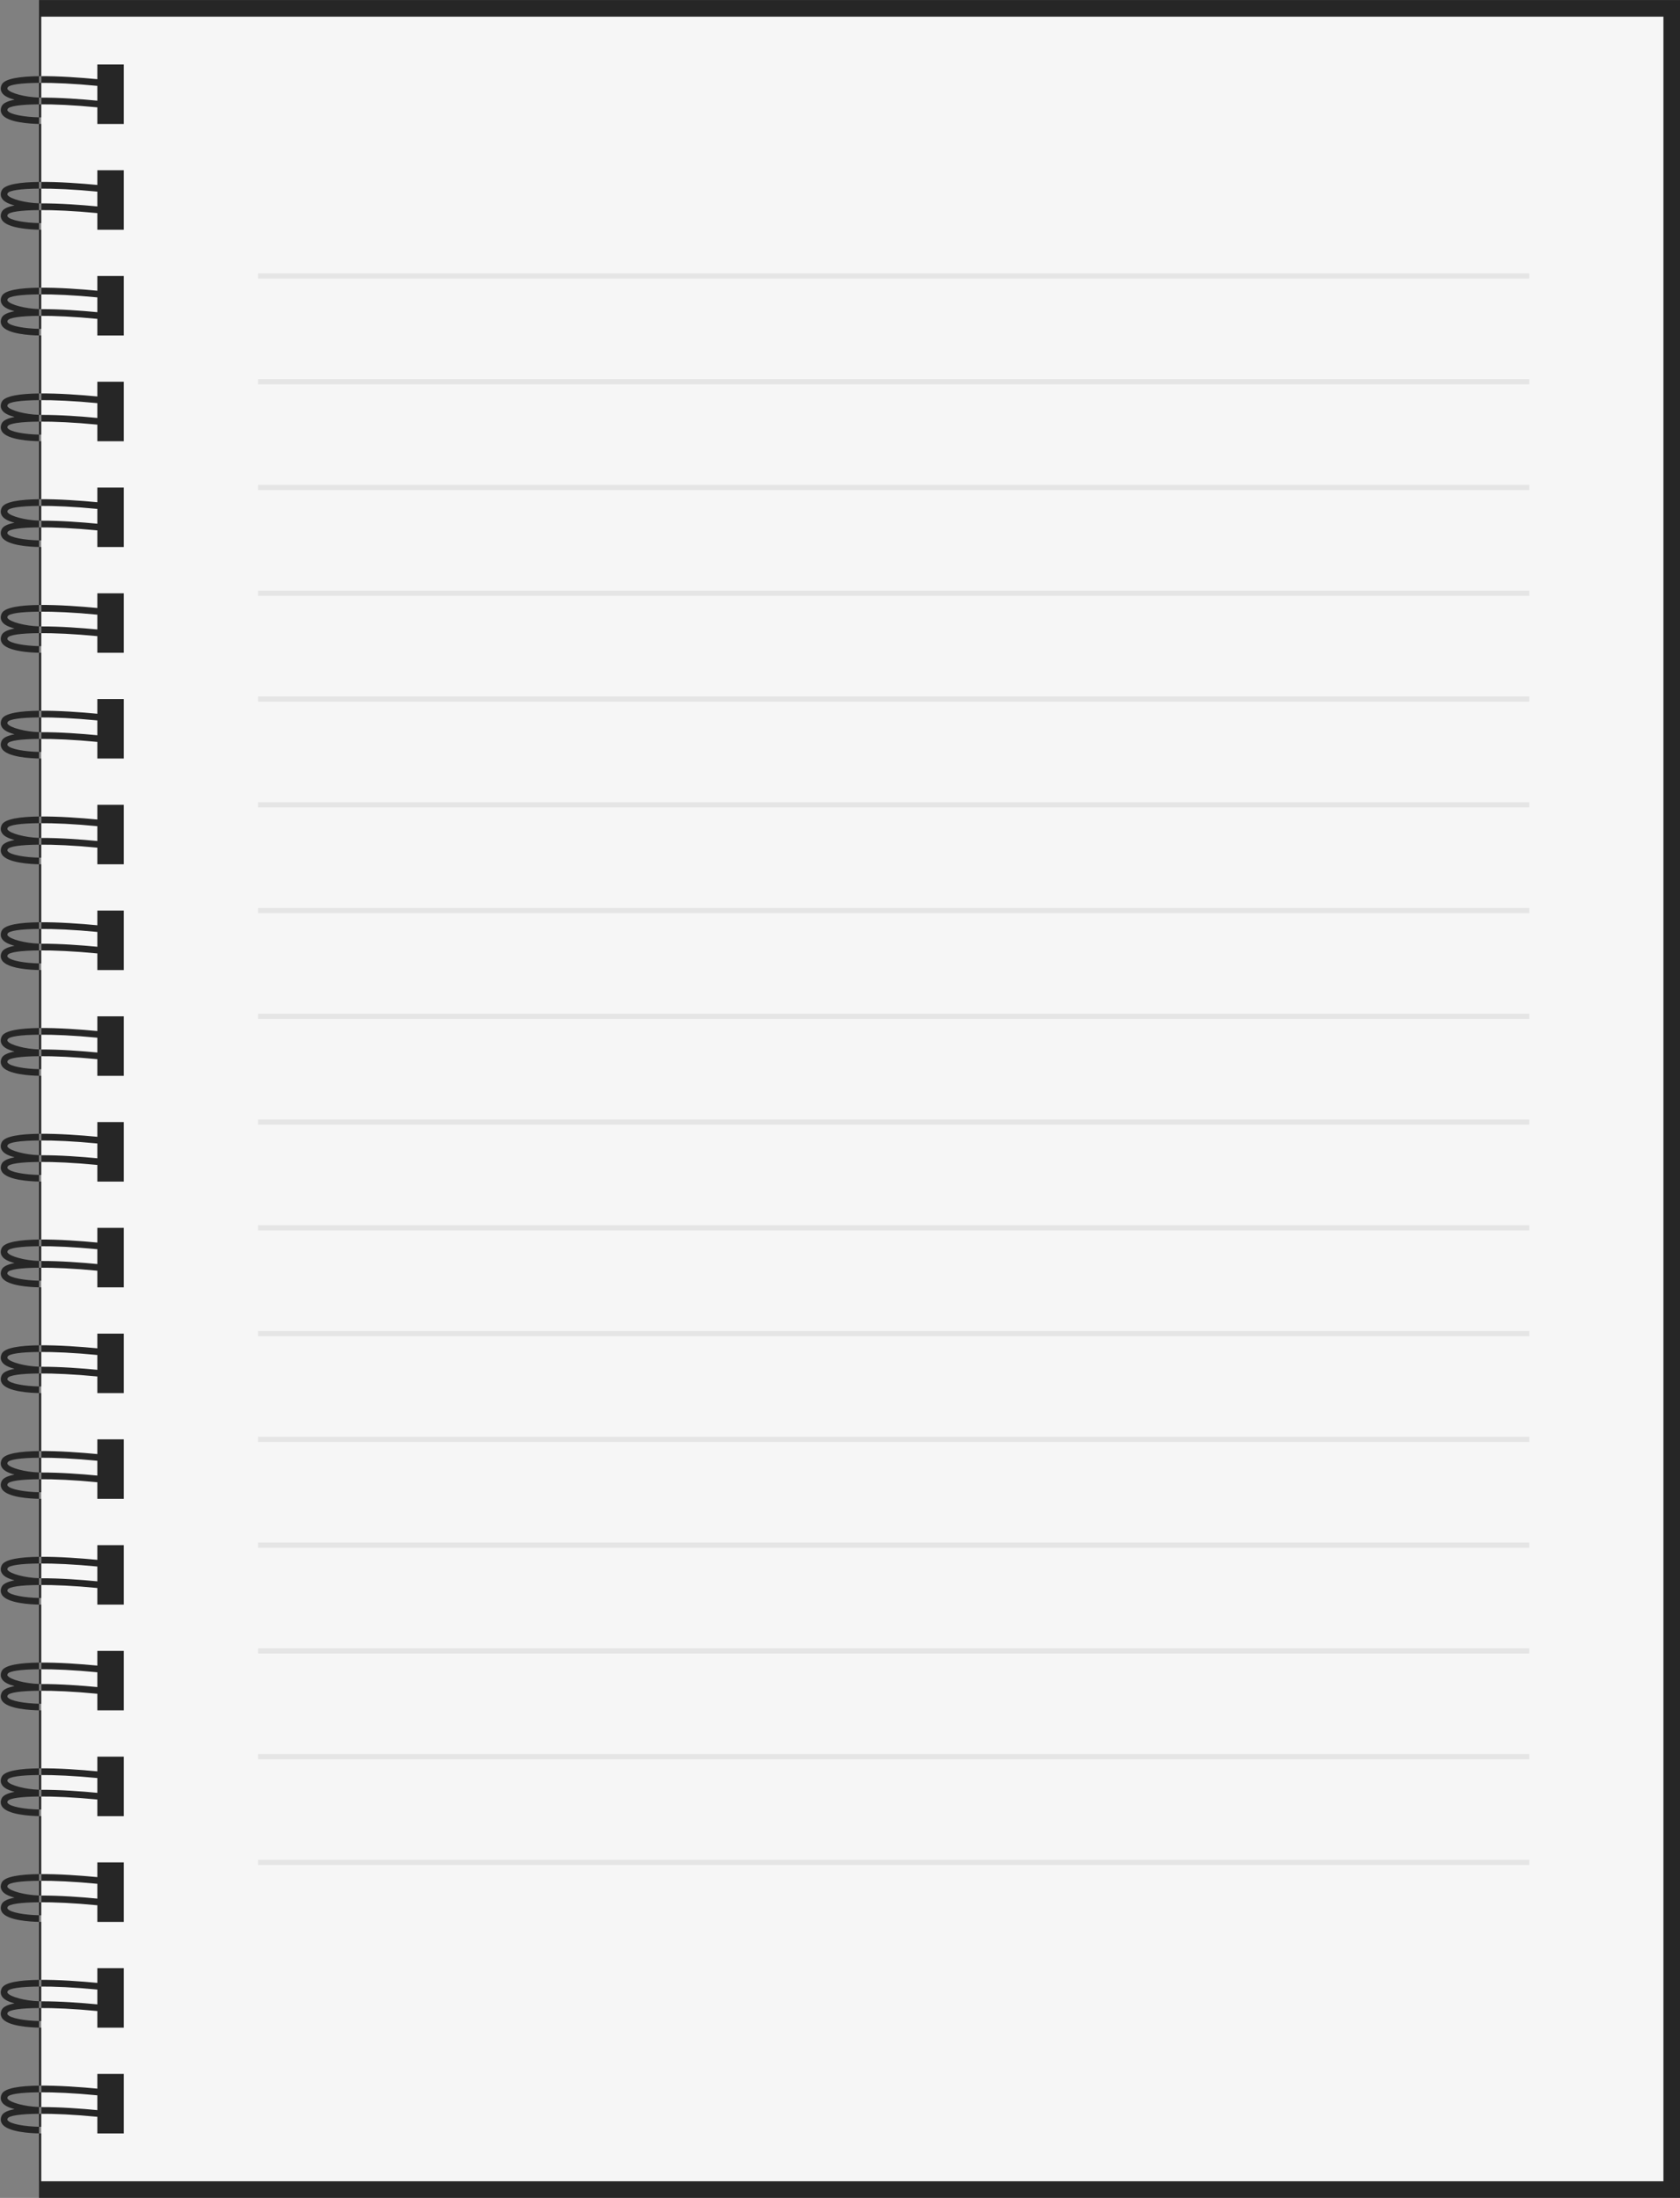
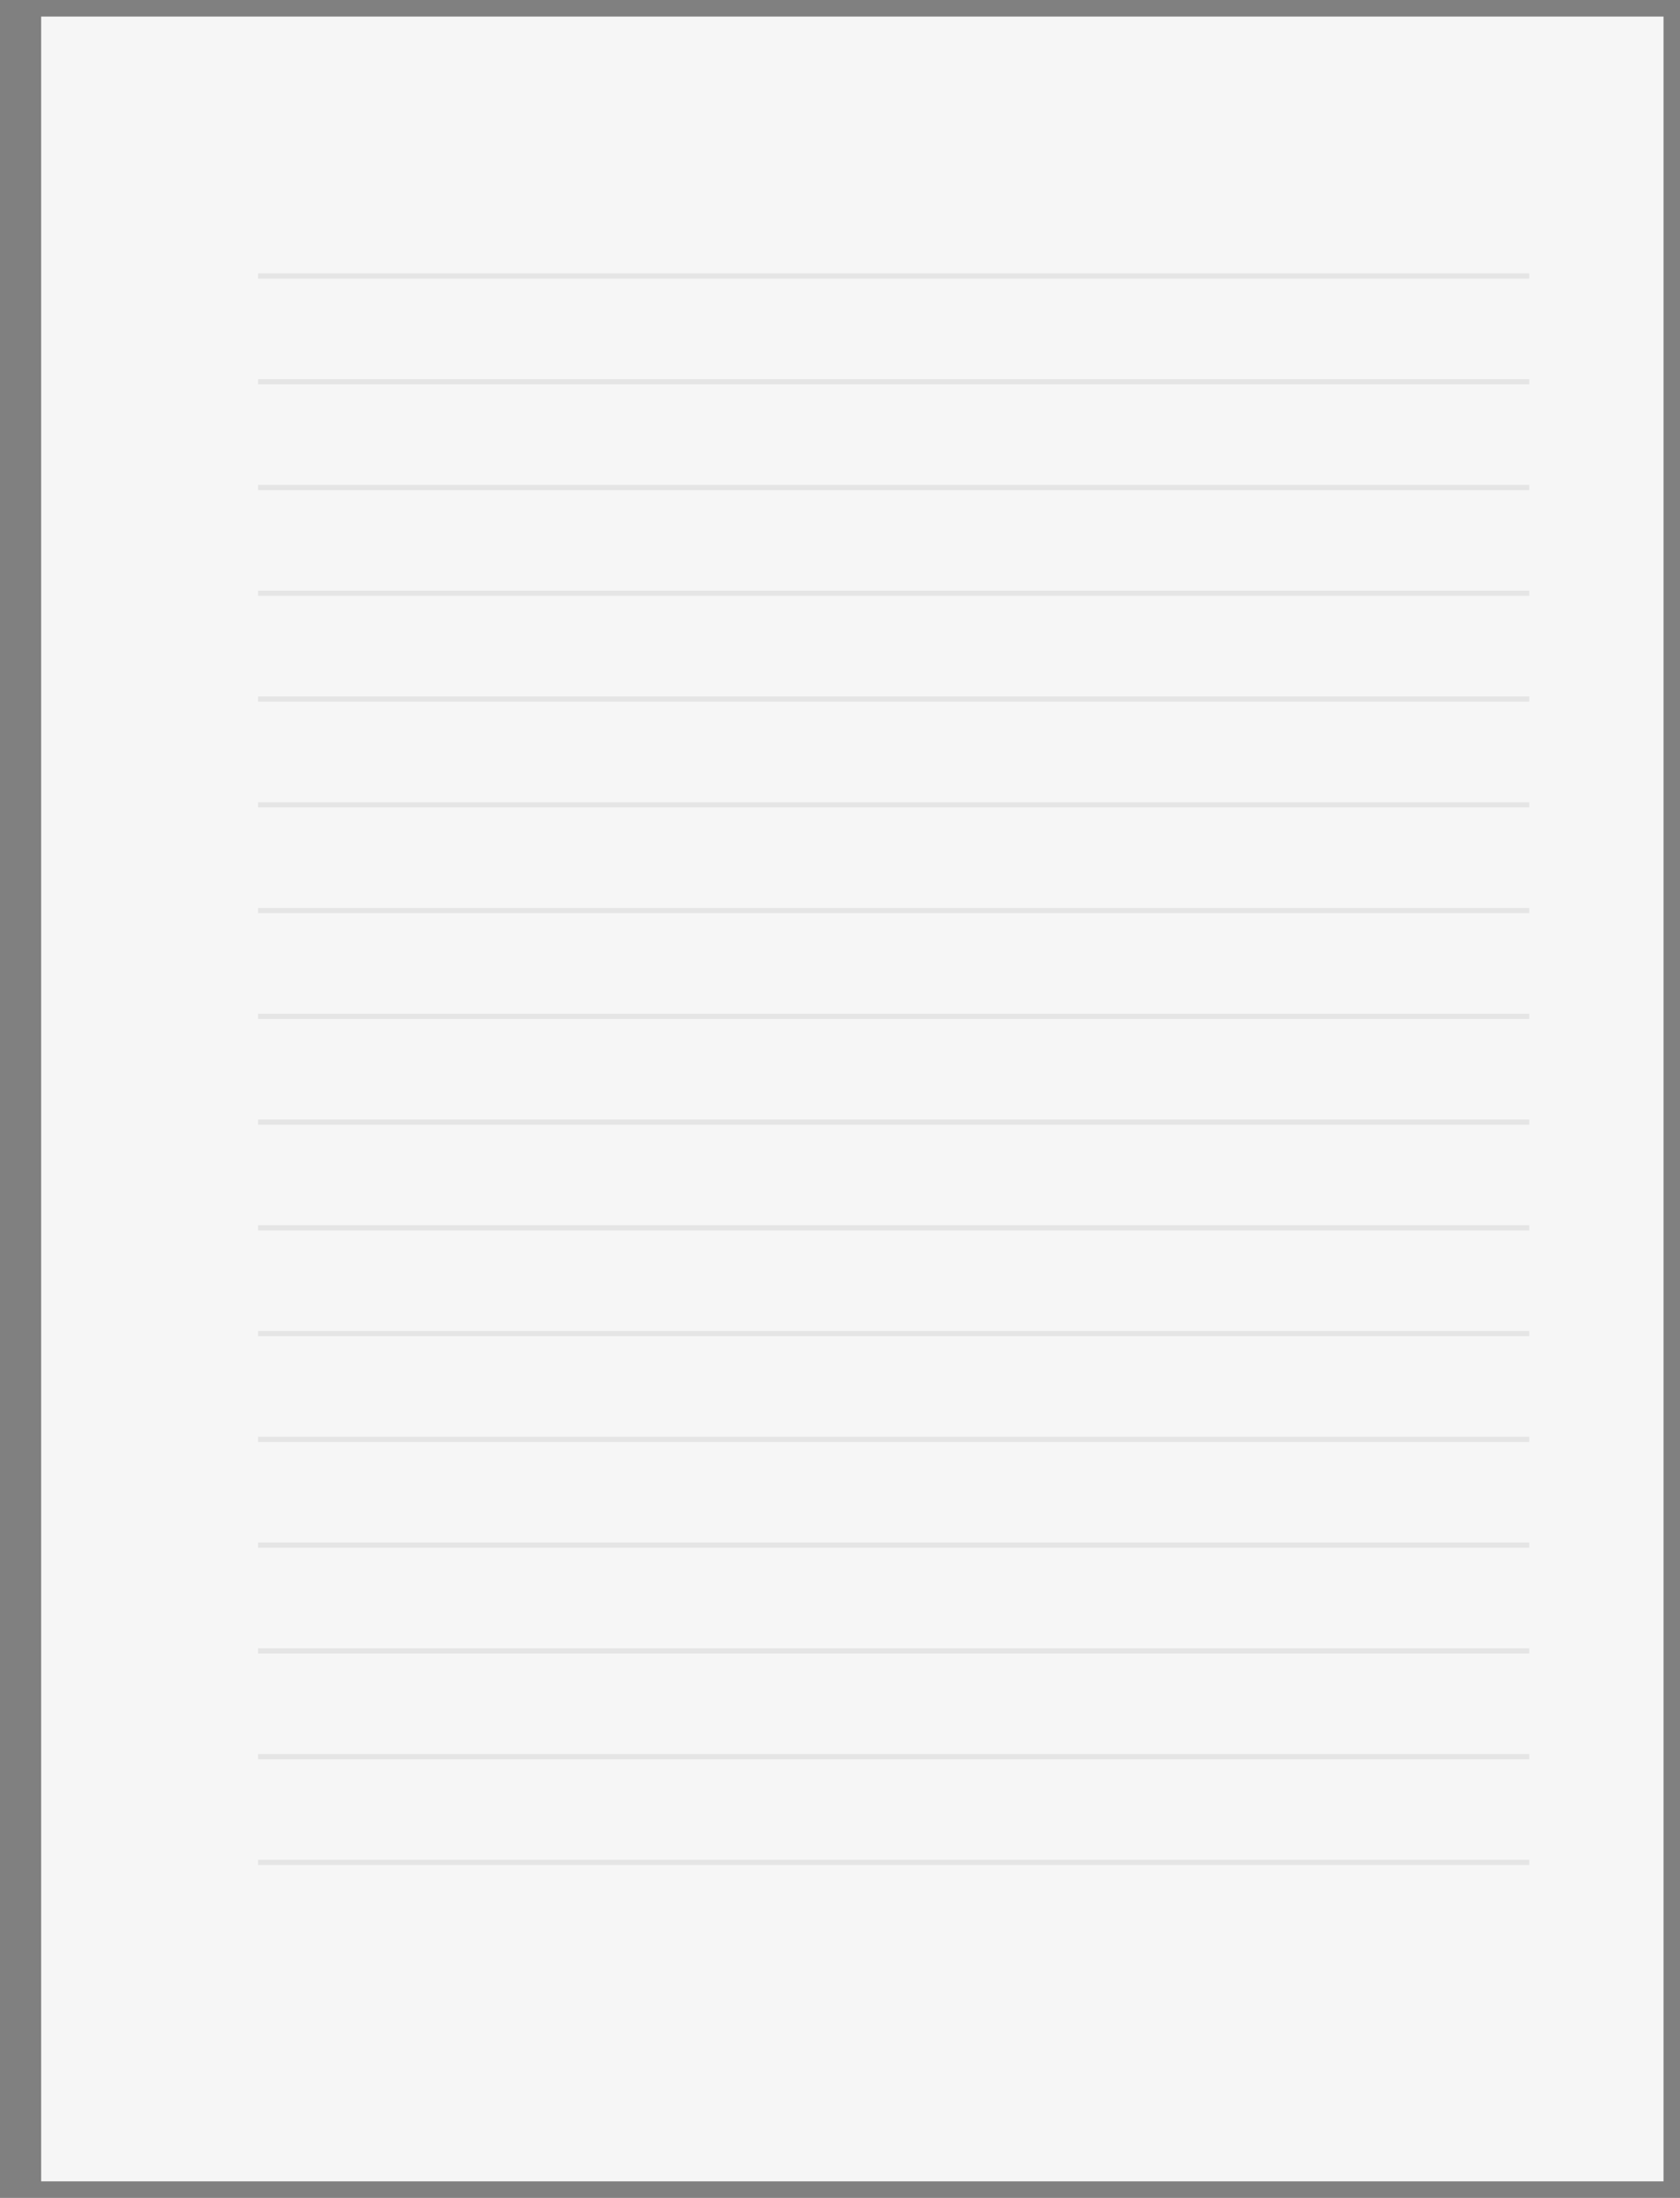
<svg xmlns="http://www.w3.org/2000/svg" height="841.4" preserveAspectRatio="xMidYMid meet" version="1.0" viewBox="178.2 79.3 643.3 841.4" width="643.3" zoomAndPan="magnify">
  <rect x="178.2" y="79.3" width="643.3" height="841.4" fill="#808080" stroke="none" />
  <g>
    <g id="change1_1">
      <path d="M 815.191 914.359 L 193.965 914.359 L 193.965 85.641 L 815.191 85.641 L 815.191 914.359" fill="#f6f6f6" />
    </g>
    <g id="change2_1">
-       <path d="M 181.145 882.035 C 180.945 882.465 181.031 882.617 181.098 882.719 C 182.02 884.211 187.902 885.77 193.141 885.906 C 193.406 885.934 193.672 885.934 193.938 885.934 C 201.176 885.895 209.523 886.527 215.473 887.098 L 215.473 889.652 C 206.629 888.789 198.973 888.449 193.141 888.5 C 186.055 888.551 181.68 889.211 181.145 890.258 C 180.945 890.676 181.031 890.84 181.098 890.941 C 182.02 892.434 187.902 893.383 193.141 893.473 C 193.418 893.484 193.695 893.484 193.965 893.484 L 193.965 896.016 C 193.762 896.016 193.48 896.016 193.141 896.004 C 189.902 895.953 180.945 895.496 178.945 892.27 C 178.539 891.602 178.188 890.523 178.895 889.121 C 179.465 887.98 181.246 887.211 183.777 886.715 C 181.613 886.16 179.73 885.324 178.945 884.047 C 178.527 883.391 178.188 882.301 178.895 880.895 C 180.031 878.617 185.969 877.809 193.141 877.723 C 200.566 877.617 209.324 878.289 215.473 878.871 L 215.473 881.43 C 206.629 880.566 198.973 880.227 193.141 880.277 C 186.055 880.328 181.68 880.984 181.145 882.035 Z M 181.145 841.547 C 180.945 841.977 181.031 842.129 181.098 842.23 C 182.02 843.723 187.902 845.281 193.141 845.418 C 193.406 845.445 193.672 845.445 193.938 845.445 C 201.176 845.406 209.523 846.039 215.473 846.609 L 215.473 849.164 C 206.629 848.305 198.973 847.961 193.141 848.012 C 186.055 848.062 181.68 848.723 181.145 849.77 C 180.945 850.188 181.031 850.355 181.098 850.453 C 182.02 851.945 187.902 852.895 193.141 852.984 C 193.418 852.996 193.695 852.996 193.965 852.996 L 193.965 855.527 C 193.762 855.527 193.48 855.527 193.141 855.516 C 189.902 855.465 180.945 855.012 178.945 851.781 C 178.539 851.113 178.188 850.035 178.895 848.633 C 179.465 847.492 181.246 846.723 183.777 846.23 C 181.613 845.672 179.73 844.836 178.945 843.559 C 178.527 842.902 178.188 841.812 178.895 840.41 C 180.031 838.133 185.969 837.32 193.141 837.234 C 200.566 837.133 209.324 837.805 215.473 838.387 L 215.473 840.941 C 206.629 840.078 198.973 839.738 193.141 839.789 C 186.055 839.84 181.68 840.496 181.145 841.547 Z M 181.145 801.062 C 180.945 801.488 181.031 801.645 181.098 801.742 C 182.02 803.234 187.902 804.793 193.141 804.934 C 193.406 804.957 193.672 804.957 193.938 804.957 C 201.176 804.918 209.523 805.551 215.473 806.121 L 215.473 808.676 C 206.629 807.816 198.973 807.477 193.141 807.523 C 186.055 807.574 181.68 808.234 181.145 809.285 C 180.945 809.703 181.031 809.867 181.098 809.969 C 182.02 811.461 187.902 812.41 193.141 812.496 C 193.418 812.512 193.695 812.512 193.965 812.512 L 193.965 815.039 C 193.762 815.039 193.48 815.039 193.141 815.027 C 189.902 814.977 180.945 814.523 178.945 811.297 C 178.539 810.625 178.188 809.551 178.895 808.145 C 179.465 807.008 181.246 806.234 183.777 805.742 C 181.613 805.184 179.73 804.352 178.945 803.07 C 178.527 802.414 178.188 801.324 178.895 799.922 C 180.031 797.645 185.969 796.836 193.141 796.746 C 200.566 796.645 209.324 797.316 215.473 797.898 L 215.473 800.453 C 206.629 799.594 198.973 799.25 193.141 799.301 C 186.055 799.352 181.68 800.012 181.145 801.062 Z M 181.145 760.574 C 180.945 761.004 181.031 761.156 181.098 761.258 C 182.02 762.75 187.902 764.305 193.141 764.445 C 193.406 764.469 193.672 764.469 193.938 764.469 C 201.176 764.434 209.523 765.062 215.473 765.633 L 215.473 768.188 C 206.629 767.328 198.973 766.988 193.141 767.039 C 186.055 767.09 181.68 767.746 181.145 768.797 C 180.945 769.215 181.031 769.379 181.098 769.48 C 182.02 770.973 187.902 771.922 193.141 772.012 C 193.418 772.023 193.695 772.023 193.965 772.023 L 193.965 774.555 C 193.762 774.555 193.48 774.555 193.141 774.539 C 189.902 774.488 180.945 774.035 178.945 770.809 C 178.539 770.141 178.188 769.062 178.895 767.656 C 179.465 766.52 181.246 765.746 183.777 765.254 C 181.613 764.695 179.73 763.863 178.945 762.586 C 178.527 761.926 178.188 760.84 178.895 759.434 C 180.031 757.156 185.969 756.348 193.141 756.258 C 200.566 756.156 209.324 756.828 215.473 757.41 L 215.473 759.965 C 206.629 759.105 198.973 758.766 193.141 758.812 C 186.055 758.863 181.68 759.523 181.145 760.574 Z M 181.145 720.086 C 180.945 720.516 181.031 720.668 181.098 720.77 C 182.02 722.262 187.902 723.816 193.141 723.957 C 193.406 723.98 193.672 723.98 193.938 723.98 C 201.176 723.945 209.523 724.578 215.473 725.145 L 215.473 727.703 C 206.629 726.844 198.973 726.5 193.141 726.551 C 186.055 726.602 181.68 727.262 181.145 728.309 C 180.945 728.727 181.031 728.891 181.098 728.992 C 182.02 730.484 187.902 731.434 193.141 731.523 C 193.418 731.535 193.695 731.535 193.965 731.535 L 193.965 734.066 C 193.762 734.066 193.48 734.066 193.141 734.055 C 189.902 734.004 180.945 733.547 178.945 730.32 C 178.539 729.652 178.188 728.574 178.895 727.172 C 179.465 726.031 181.246 725.262 183.777 724.77 C 181.613 724.211 179.73 723.375 178.945 722.098 C 178.527 721.438 178.188 720.352 178.895 718.945 C 180.031 716.672 185.969 715.859 193.141 715.77 C 200.566 715.672 209.324 716.34 215.473 716.922 L 215.473 719.48 C 206.629 718.617 198.973 718.277 193.141 718.328 C 186.055 718.379 181.68 719.035 181.145 720.086 Z M 181.145 679.598 C 180.945 680.027 181.031 680.18 181.098 680.281 C 182.02 681.773 187.902 683.332 193.141 683.473 C 193.406 683.496 193.672 683.496 193.938 683.496 C 201.176 683.457 209.523 684.09 215.473 684.66 L 215.473 687.215 C 206.629 686.355 198.973 686.016 193.141 686.062 C 186.055 686.113 181.68 686.773 181.145 687.82 C 180.945 688.238 181.031 688.402 181.098 688.508 C 182.02 690 187.902 690.949 193.141 691.035 C 193.418 691.051 193.695 691.051 193.965 691.051 L 193.965 693.578 C 193.762 693.578 193.48 693.578 193.141 693.566 C 189.902 693.516 180.945 693.062 178.945 689.836 C 178.539 689.164 178.188 688.09 178.895 686.684 C 179.465 685.547 181.246 684.773 183.777 684.281 C 181.613 683.723 179.73 682.891 178.945 681.609 C 178.527 680.953 178.188 679.863 178.895 678.461 C 180.031 676.184 185.969 675.371 193.141 675.285 C 200.566 675.184 209.324 675.855 215.473 676.438 L 215.473 678.992 C 206.629 678.133 198.973 677.789 193.141 677.84 C 186.055 677.891 181.68 678.551 181.145 679.598 Z M 181.145 639.109 C 180.945 639.543 181.031 639.691 181.098 639.797 C 182.02 641.289 187.902 642.844 193.141 642.984 C 193.406 643.008 193.672 643.008 193.938 643.008 C 201.176 642.973 209.523 643.605 215.473 644.172 L 215.473 646.73 C 206.629 645.867 198.973 645.527 193.141 645.578 C 186.055 645.629 181.68 646.285 181.145 647.336 C 180.945 647.754 181.031 647.918 181.098 648.02 C 182.02 649.512 187.902 650.461 193.141 650.551 C 193.418 650.562 193.695 650.562 193.965 650.562 L 193.965 653.094 C 193.762 653.094 193.48 653.094 193.141 653.078 C 189.902 653.027 180.945 652.574 178.945 649.348 C 178.539 648.676 178.188 647.602 178.895 646.195 C 179.465 645.059 181.246 644.285 183.777 643.793 C 181.613 643.234 179.73 642.402 178.945 641.121 C 178.527 640.465 178.188 639.379 178.895 637.973 C 180.031 635.695 185.969 634.887 193.141 634.797 C 200.566 634.695 209.324 635.367 215.473 635.949 L 215.473 638.504 C 206.629 637.645 198.973 637.301 193.141 637.352 C 186.055 637.402 181.68 638.062 181.145 639.109 Z M 181.145 598.625 C 180.945 599.055 181.031 599.207 181.098 599.309 C 182.02 600.801 187.902 602.355 193.141 602.496 C 193.406 602.52 193.672 602.52 193.938 602.52 C 201.176 602.484 209.523 603.117 215.473 603.688 L 215.473 606.242 C 206.629 605.383 198.973 605.039 193.141 605.09 C 186.055 605.141 181.68 605.797 181.145 606.848 C 180.945 607.266 181.031 607.43 181.098 607.531 C 182.02 609.023 187.902 609.973 193.141 610.062 C 193.418 610.074 193.695 610.074 193.965 610.074 L 193.965 612.605 C 193.762 612.605 193.48 612.605 193.141 612.594 C 189.902 612.543 180.945 612.086 178.945 608.859 C 178.539 608.188 178.188 607.113 178.895 605.711 C 179.465 604.57 181.246 603.801 183.777 603.305 C 181.613 602.75 179.73 601.914 178.945 600.637 C 178.527 599.98 178.188 598.891 178.895 597.484 C 180.031 595.207 185.969 594.398 193.141 594.309 C 200.566 594.211 209.324 594.879 215.473 595.461 L 215.473 598.016 C 206.629 597.156 198.973 596.816 193.141 596.863 C 186.055 596.914 181.68 597.574 181.145 598.625 Z M 181.145 558.137 C 180.945 558.566 181.031 558.719 181.098 558.82 C 182.02 560.312 187.902 561.867 193.141 562.008 C 193.406 562.035 193.672 562.035 193.938 562.035 C 201.176 561.996 209.523 562.629 215.473 563.199 L 215.473 565.754 C 206.629 564.895 198.973 564.551 193.141 564.602 C 186.055 564.652 181.68 565.312 181.145 566.359 C 180.945 566.777 181.031 566.941 181.098 567.043 C 182.02 568.535 187.902 569.484 193.141 569.574 C 193.418 569.586 193.695 569.586 193.965 569.586 L 193.965 572.117 C 193.762 572.117 193.48 572.117 193.141 572.105 C 189.902 572.055 180.945 571.598 178.945 568.371 C 178.539 567.703 178.188 566.629 178.895 565.223 C 179.465 564.086 181.246 563.312 183.777 562.816 C 181.613 562.262 179.73 561.426 178.945 560.148 C 178.527 559.492 178.188 558.402 178.895 556.996 C 180.031 554.723 185.969 553.91 193.141 553.82 C 200.566 553.723 209.324 554.391 215.473 554.973 L 215.473 557.527 C 206.629 556.672 198.973 556.328 193.141 556.379 C 186.055 556.43 181.68 557.086 181.145 558.137 Z M 181.145 517.648 C 180.945 518.078 181.031 518.23 181.098 518.332 C 182.02 519.824 187.902 521.383 193.141 521.52 C 193.406 521.547 193.672 521.547 193.938 521.547 C 201.176 521.508 209.523 522.141 215.473 522.711 L 215.473 525.266 C 206.629 524.406 198.973 524.062 193.141 524.113 C 186.055 524.164 181.68 524.824 181.145 525.875 C 180.945 526.289 181.031 526.457 181.098 526.559 C 182.02 528.051 187.902 529 193.141 529.09 C 193.418 529.102 193.695 529.102 193.965 529.102 L 193.965 531.633 C 193.762 531.633 193.48 531.633 193.141 531.617 C 189.902 531.566 180.945 531.113 178.945 527.887 C 178.539 527.215 178.188 526.141 178.895 524.734 C 179.465 523.598 181.246 522.824 183.777 522.332 C 181.613 521.773 179.73 520.938 178.945 519.66 C 178.527 519.004 178.188 517.914 178.895 516.512 C 180.031 514.234 185.969 513.426 193.141 513.336 C 200.566 513.234 209.324 513.906 215.473 514.488 L 215.473 517.043 C 206.629 516.184 198.973 515.84 193.141 515.891 C 186.055 515.941 181.68 516.602 181.145 517.648 Z M 181.145 477.164 C 180.945 477.594 181.031 477.746 181.098 477.848 C 182.02 479.34 187.902 480.895 193.141 481.035 C 193.406 481.059 193.672 481.059 193.938 481.059 C 201.176 481.02 209.523 481.652 215.473 482.223 L 215.473 484.777 C 206.629 483.918 198.973 483.578 193.141 483.629 C 186.055 483.68 181.68 484.336 181.145 485.387 C 180.945 485.805 181.031 485.969 181.098 486.07 C 182.02 487.562 187.902 488.512 193.141 488.602 C 193.418 488.613 193.695 488.613 193.965 488.613 L 193.965 491.145 C 193.762 491.145 193.48 491.145 193.141 491.133 C 189.902 491.078 180.945 490.625 178.945 487.398 C 178.539 486.727 178.188 485.652 178.895 484.246 C 179.465 483.109 181.246 482.336 183.777 481.844 C 181.613 481.285 179.73 480.453 178.945 479.176 C 178.527 478.516 178.188 477.43 178.895 476.023 C 180.031 473.746 185.969 472.938 193.141 472.848 C 200.566 472.746 209.324 473.418 215.473 474 L 215.473 476.555 C 206.629 475.695 198.973 475.355 193.141 475.402 C 186.055 475.453 181.68 476.113 181.145 477.164 Z M 181.145 436.676 C 180.945 437.105 181.031 437.258 181.098 437.359 C 182.02 438.852 187.902 440.406 193.141 440.547 C 193.406 440.57 193.672 440.57 193.938 440.57 C 201.176 440.535 209.523 441.168 215.473 441.734 L 215.473 444.293 C 206.629 443.434 198.973 443.09 193.141 443.141 C 186.055 443.191 181.68 443.848 181.145 444.898 C 180.945 445.316 181.031 445.48 181.098 445.582 C 182.02 447.074 187.902 448.023 193.141 448.113 C 193.418 448.125 193.695 448.125 193.965 448.125 L 193.965 450.656 C 193.762 450.656 193.48 450.656 193.141 450.645 C 189.902 450.594 180.945 450.137 178.945 446.91 C 178.539 446.242 178.188 445.164 178.895 443.762 C 179.465 442.621 181.246 441.852 183.777 441.355 C 181.613 440.801 179.73 439.965 178.945 438.688 C 178.527 438.027 178.188 436.941 178.895 435.535 C 180.031 433.258 185.969 432.449 193.141 432.359 C 200.566 432.262 209.324 432.93 215.473 433.512 L 215.473 436.066 C 206.629 435.207 198.973 434.867 193.141 434.918 C 186.055 434.969 181.68 435.625 181.145 436.676 Z M 181.145 396.188 C 180.945 396.617 181.031 396.77 181.098 396.871 C 182.02 398.363 187.902 399.922 193.141 400.059 C 193.406 400.086 193.672 400.086 193.938 400.086 C 201.176 400.047 209.523 400.68 215.473 401.25 L 215.473 403.805 C 206.629 402.945 198.973 402.602 193.141 402.652 C 186.055 402.703 181.68 403.363 181.145 404.41 C 180.945 404.828 181.031 404.992 181.098 405.094 C 182.02 406.59 187.902 407.535 193.141 407.625 C 193.418 407.641 193.695 407.641 193.965 407.641 L 193.965 410.168 C 193.762 410.168 193.48 410.168 193.141 410.156 C 189.902 410.105 180.945 409.648 178.945 406.426 C 178.539 405.754 178.188 404.68 178.895 403.273 C 179.465 402.137 181.246 401.363 183.777 400.871 C 181.613 400.312 179.73 399.477 178.945 398.199 C 178.527 397.543 178.188 396.453 178.895 395.051 C 180.031 392.773 185.969 391.961 193.141 391.875 C 200.566 391.773 209.324 392.441 215.473 393.023 L 215.473 395.582 C 206.629 394.723 198.973 394.379 193.141 394.43 C 186.055 394.48 181.68 395.137 181.145 396.188 Z M 181.145 355.699 C 180.945 356.133 181.031 356.281 181.098 356.383 C 182.02 357.879 187.902 359.434 193.141 359.574 C 193.406 359.598 193.672 359.598 193.938 359.598 C 201.176 359.559 209.523 360.191 215.473 360.762 L 215.473 363.316 C 206.629 362.457 198.973 362.117 193.141 362.168 C 186.055 362.219 181.68 362.875 181.145 363.926 C 180.945 364.344 181.031 364.508 181.098 364.609 C 182.02 366.102 187.902 367.051 193.141 367.141 C 193.418 367.152 193.695 367.152 193.965 367.152 L 193.965 369.684 C 193.762 369.684 193.48 369.684 193.141 369.668 C 189.902 369.617 180.945 369.164 178.945 365.938 C 178.539 365.266 178.188 364.191 178.895 362.785 C 179.465 361.648 181.246 360.875 183.777 360.383 C 181.613 359.824 179.73 358.992 178.945 357.715 C 178.527 357.055 178.188 355.969 178.895 354.562 C 180.031 352.285 185.969 351.477 193.141 351.387 C 200.566 351.285 209.324 351.957 215.473 352.539 L 215.473 355.094 C 206.629 354.234 198.973 353.891 193.141 353.941 C 186.055 353.992 181.68 354.652 181.145 355.699 Z M 181.145 315.215 C 180.945 315.645 181.031 315.797 181.098 315.898 C 182.02 317.391 187.902 318.945 193.141 319.086 C 193.406 319.109 193.672 319.109 193.938 319.109 C 201.176 319.074 209.523 319.707 215.473 320.273 L 215.473 322.832 C 206.629 321.969 198.973 321.629 193.141 321.68 C 186.055 321.73 181.68 322.387 181.145 323.438 C 180.945 323.855 181.031 324.02 181.098 324.121 C 182.02 325.613 187.902 326.562 193.141 326.652 C 193.418 326.664 193.695 326.664 193.965 326.664 L 193.965 329.195 C 193.762 329.195 193.48 329.195 193.141 329.184 C 189.902 329.133 180.945 328.676 178.945 325.449 C 178.539 324.777 178.188 323.703 178.895 322.301 C 179.465 321.16 181.246 320.391 183.777 319.895 C 181.613 319.34 179.73 318.504 178.945 317.227 C 178.527 316.566 178.188 315.48 178.895 314.074 C 180.031 311.797 185.969 310.988 193.141 310.898 C 200.566 310.797 209.324 311.469 215.473 312.051 L 215.473 314.605 C 206.629 313.746 198.973 313.406 193.141 313.453 C 186.055 313.508 181.68 314.164 181.145 315.215 Z M 181.145 274.727 C 180.945 275.156 181.031 275.309 181.098 275.41 C 182.02 276.902 187.902 278.461 193.141 278.598 C 193.406 278.625 193.672 278.625 193.938 278.625 C 201.176 278.586 209.523 279.219 215.473 279.789 L 215.473 282.344 C 206.629 281.484 198.973 281.141 193.141 281.191 C 186.055 281.242 181.68 281.898 181.145 282.949 C 180.945 283.367 181.031 283.531 181.098 283.633 C 182.02 285.129 187.902 286.074 193.141 286.164 C 193.418 286.176 193.695 286.176 193.965 286.176 L 193.965 288.707 C 193.762 288.707 193.48 288.707 193.141 288.695 C 189.902 288.645 180.945 288.188 178.945 284.961 C 178.539 284.293 178.188 283.215 178.895 281.812 C 179.465 280.672 181.246 279.902 183.777 279.406 C 181.613 278.852 179.73 278.016 178.945 276.738 C 178.527 276.082 178.188 274.992 178.895 273.59 C 180.031 271.312 185.969 270.5 193.141 270.41 C 200.566 270.312 209.324 270.98 215.473 271.562 L 215.473 274.117 C 206.629 273.258 198.973 272.918 193.141 272.969 C 186.055 273.02 181.68 273.676 181.145 274.727 Z M 225.594 265.934 L 225.594 288.707 L 215.473 288.707 L 215.473 265.934 Z M 181.145 234.238 C 180.945 234.668 181.031 234.82 181.098 234.922 C 182.02 236.414 187.902 237.973 193.141 238.109 C 193.406 238.137 193.672 238.137 193.938 238.137 C 201.176 238.098 209.523 238.73 215.473 239.301 L 215.473 241.855 C 206.629 240.996 198.973 240.652 193.141 240.703 C 186.055 240.754 181.68 241.414 181.145 242.465 C 180.945 242.883 181.031 243.047 181.098 243.145 C 182.02 244.641 187.902 245.59 193.141 245.676 C 193.418 245.691 193.695 245.691 193.965 245.691 L 193.965 248.219 C 193.762 248.219 193.48 248.219 193.141 248.207 C 189.902 248.156 180.945 247.699 178.945 244.477 C 178.539 243.805 178.188 242.73 178.895 241.324 C 179.465 240.188 181.246 239.414 183.777 238.922 C 181.613 238.363 179.73 237.527 178.945 236.25 C 178.527 235.594 178.188 234.504 178.895 233.102 C 180.031 230.824 185.969 230.016 193.141 229.926 C 200.566 229.824 209.324 230.492 215.473 231.074 L 215.473 233.633 C 206.629 232.773 198.973 232.43 193.141 232.48 C 186.055 232.531 181.68 233.188 181.145 234.238 Z M 181.145 193.754 C 180.945 194.184 181.031 194.336 181.098 194.438 C 182.02 195.93 187.902 197.484 193.141 197.625 C 193.406 197.648 193.672 197.648 193.938 197.648 C 201.176 197.609 209.523 198.242 215.473 198.812 L 215.473 201.367 C 206.629 200.508 198.973 200.168 193.141 200.219 C 186.055 200.27 181.68 200.926 181.145 201.977 C 180.945 202.395 181.031 202.559 181.098 202.66 C 182.02 204.152 187.902 205.102 193.141 205.191 C 193.418 205.203 193.695 205.203 193.965 205.203 L 193.965 207.734 C 193.762 207.734 193.48 207.734 193.141 207.719 C 189.902 207.672 180.945 207.215 178.945 203.988 C 178.539 203.316 178.188 202.242 178.895 200.836 C 179.465 199.699 181.246 198.926 183.777 198.434 C 181.613 197.879 179.73 197.043 178.945 195.766 C 178.527 195.105 178.188 194.02 178.895 192.613 C 180.031 190.336 185.969 189.527 193.141 189.438 C 200.566 189.336 209.324 190.008 215.473 190.59 L 215.473 193.145 C 206.629 192.285 198.973 191.941 193.141 191.992 C 186.055 192.043 181.68 192.703 181.145 193.754 Z M 181.145 153.266 C 180.945 153.695 181.031 153.848 181.098 153.949 C 182.02 155.441 187.902 156.996 193.141 157.137 C 193.406 157.16 193.672 157.16 193.938 157.16 C 201.176 157.125 209.523 157.758 215.473 158.324 L 215.473 160.883 C 206.629 160.02 198.973 159.68 193.141 159.73 C 186.055 159.781 181.68 160.438 181.145 161.488 C 180.945 161.906 181.031 162.07 181.098 162.172 C 182.02 163.664 187.902 164.613 193.141 164.703 C 193.418 164.715 193.695 164.715 193.965 164.715 L 193.965 167.246 C 193.762 167.246 193.48 167.246 193.141 167.234 C 189.902 167.184 180.945 166.727 178.945 163.5 C 178.539 162.828 178.188 161.754 178.895 160.352 C 179.465 159.211 181.246 158.441 183.777 157.945 C 181.613 157.391 179.73 156.555 178.945 155.277 C 178.527 154.617 178.188 153.531 178.895 152.125 C 180.031 149.848 185.969 149.039 193.141 148.949 C 200.566 148.852 209.324 149.52 215.473 150.102 L 215.473 152.656 C 206.629 151.797 198.973 151.457 193.141 151.508 C 186.055 151.559 181.68 152.215 181.145 153.266 Z M 181.145 112.777 C 180.945 113.207 181.031 113.359 181.098 113.461 C 182.02 114.953 187.902 116.512 193.141 116.648 C 193.406 116.676 193.672 116.676 193.938 116.676 C 201.176 116.637 209.523 117.27 215.473 117.84 L 215.473 120.395 C 206.629 119.535 198.973 119.191 193.141 119.242 C 186.055 119.293 181.68 119.953 181.145 121.004 C 180.945 121.418 181.031 121.586 181.098 121.684 C 182.02 123.18 187.902 124.129 193.141 124.215 C 193.418 124.227 193.695 124.227 193.965 124.227 L 193.965 126.758 C 193.762 126.758 193.48 126.758 193.141 126.746 C 189.902 126.695 180.945 126.238 178.945 123.016 C 178.539 122.344 178.188 121.27 178.895 119.863 C 179.465 118.723 181.246 117.953 183.777 117.461 C 181.613 116.902 179.73 116.066 178.945 114.789 C 178.527 114.133 178.188 113.043 178.895 111.641 C 180.031 109.363 185.969 108.551 193.141 108.465 C 200.566 108.363 209.324 109.031 215.473 109.613 L 215.473 112.172 C 206.629 111.309 198.973 110.969 193.141 111.02 C 186.055 111.07 181.68 111.727 181.145 112.777 Z M 225.594 873.242 L 225.594 896.016 L 215.473 896.016 L 215.473 873.242 Z M 225.594 832.754 L 225.594 855.527 L 215.473 855.527 L 215.473 832.754 Z M 225.594 792.266 L 225.594 815.039 L 215.473 815.039 L 215.473 792.266 Z M 225.594 751.781 L 225.594 774.555 L 215.473 774.555 L 215.473 751.781 Z M 225.594 711.293 L 225.594 734.066 L 215.473 734.066 L 215.473 711.293 Z M 225.594 670.805 L 225.594 693.578 L 215.473 693.578 L 215.473 670.805 Z M 225.594 630.316 L 225.594 653.094 L 215.473 653.094 L 215.473 630.316 Z M 225.594 589.832 L 225.594 612.605 L 215.473 612.605 L 215.473 589.832 Z M 225.594 549.344 L 225.594 572.117 L 215.473 572.117 L 215.473 549.344 Z M 225.594 508.855 L 225.594 531.633 L 215.473 531.633 L 215.473 508.855 Z M 225.594 468.367 L 225.594 491.145 L 215.473 491.145 L 215.473 468.367 Z M 225.594 427.883 L 225.594 450.656 L 215.473 450.656 L 215.473 427.883 Z M 225.594 387.395 L 225.594 410.168 L 215.473 410.168 L 215.473 387.395 Z M 225.594 346.906 L 225.594 369.684 L 215.473 369.684 L 215.473 346.906 Z M 225.594 306.422 L 225.594 329.195 L 215.473 329.195 L 215.473 306.422 Z M 225.594 225.445 L 225.594 248.219 L 215.473 248.219 L 215.473 225.445 Z M 225.594 184.961 L 225.594 207.734 L 215.473 207.734 L 215.473 184.961 Z M 225.594 144.473 L 225.594 167.246 L 215.473 167.246 L 215.473 144.473 Z M 225.594 103.984 L 225.594 126.758 L 215.473 126.758 L 215.473 103.984 Z M 815.191 914.359 L 193.965 914.359 L 193.965 85.641 L 815.191 85.641 Z M 193.141 79.312 L 193.141 920.688 L 821.516 920.688 L 821.516 79.312 L 193.141 79.312" fill="#262626" />
-     </g>
+       </g>
    <g id="change3_1">
      <path d="M 763.77 791.273 L 277.016 791.273 L 277.016 793.262 L 763.77 793.262 Z M 763.77 750.785 L 277.016 750.785 L 277.016 752.773 L 763.77 752.773 Z M 763.77 710.297 L 277.016 710.297 L 277.016 712.285 L 763.77 712.285 Z M 763.77 669.812 L 277.016 669.812 L 277.016 671.801 L 763.77 671.801 Z M 763.77 629.324 L 277.016 629.324 L 277.016 631.312 L 763.77 631.312 Z M 763.77 588.836 L 277.016 588.836 L 277.016 590.824 L 763.77 590.824 Z M 763.77 548.348 L 277.016 548.348 L 277.016 550.34 L 763.77 550.34 Z M 763.77 507.863 L 277.016 507.863 L 277.016 509.852 L 763.77 509.852 Z M 763.77 467.375 L 277.016 467.375 L 277.016 469.363 L 763.77 469.363 Z M 763.77 426.887 L 277.016 426.887 L 277.016 428.879 L 763.77 428.879 Z M 763.77 386.398 L 277.016 386.398 L 277.016 388.391 L 763.77 388.391 Z M 763.77 345.914 L 277.016 345.914 L 277.016 347.902 L 763.77 347.902 Z M 763.77 305.426 L 277.016 305.426 L 277.016 307.414 L 763.77 307.414 Z M 763.77 264.938 L 277.016 264.938 L 277.016 266.93 L 763.77 266.93 Z M 763.77 224.453 L 277.016 224.453 L 277.016 226.441 L 763.77 226.441 Z M 763.77 185.953 L 277.016 185.953 L 277.016 183.965 L 763.77 183.965 L 763.77 185.953" fill="#e5e5e5" />
    </g>
  </g>
</svg>